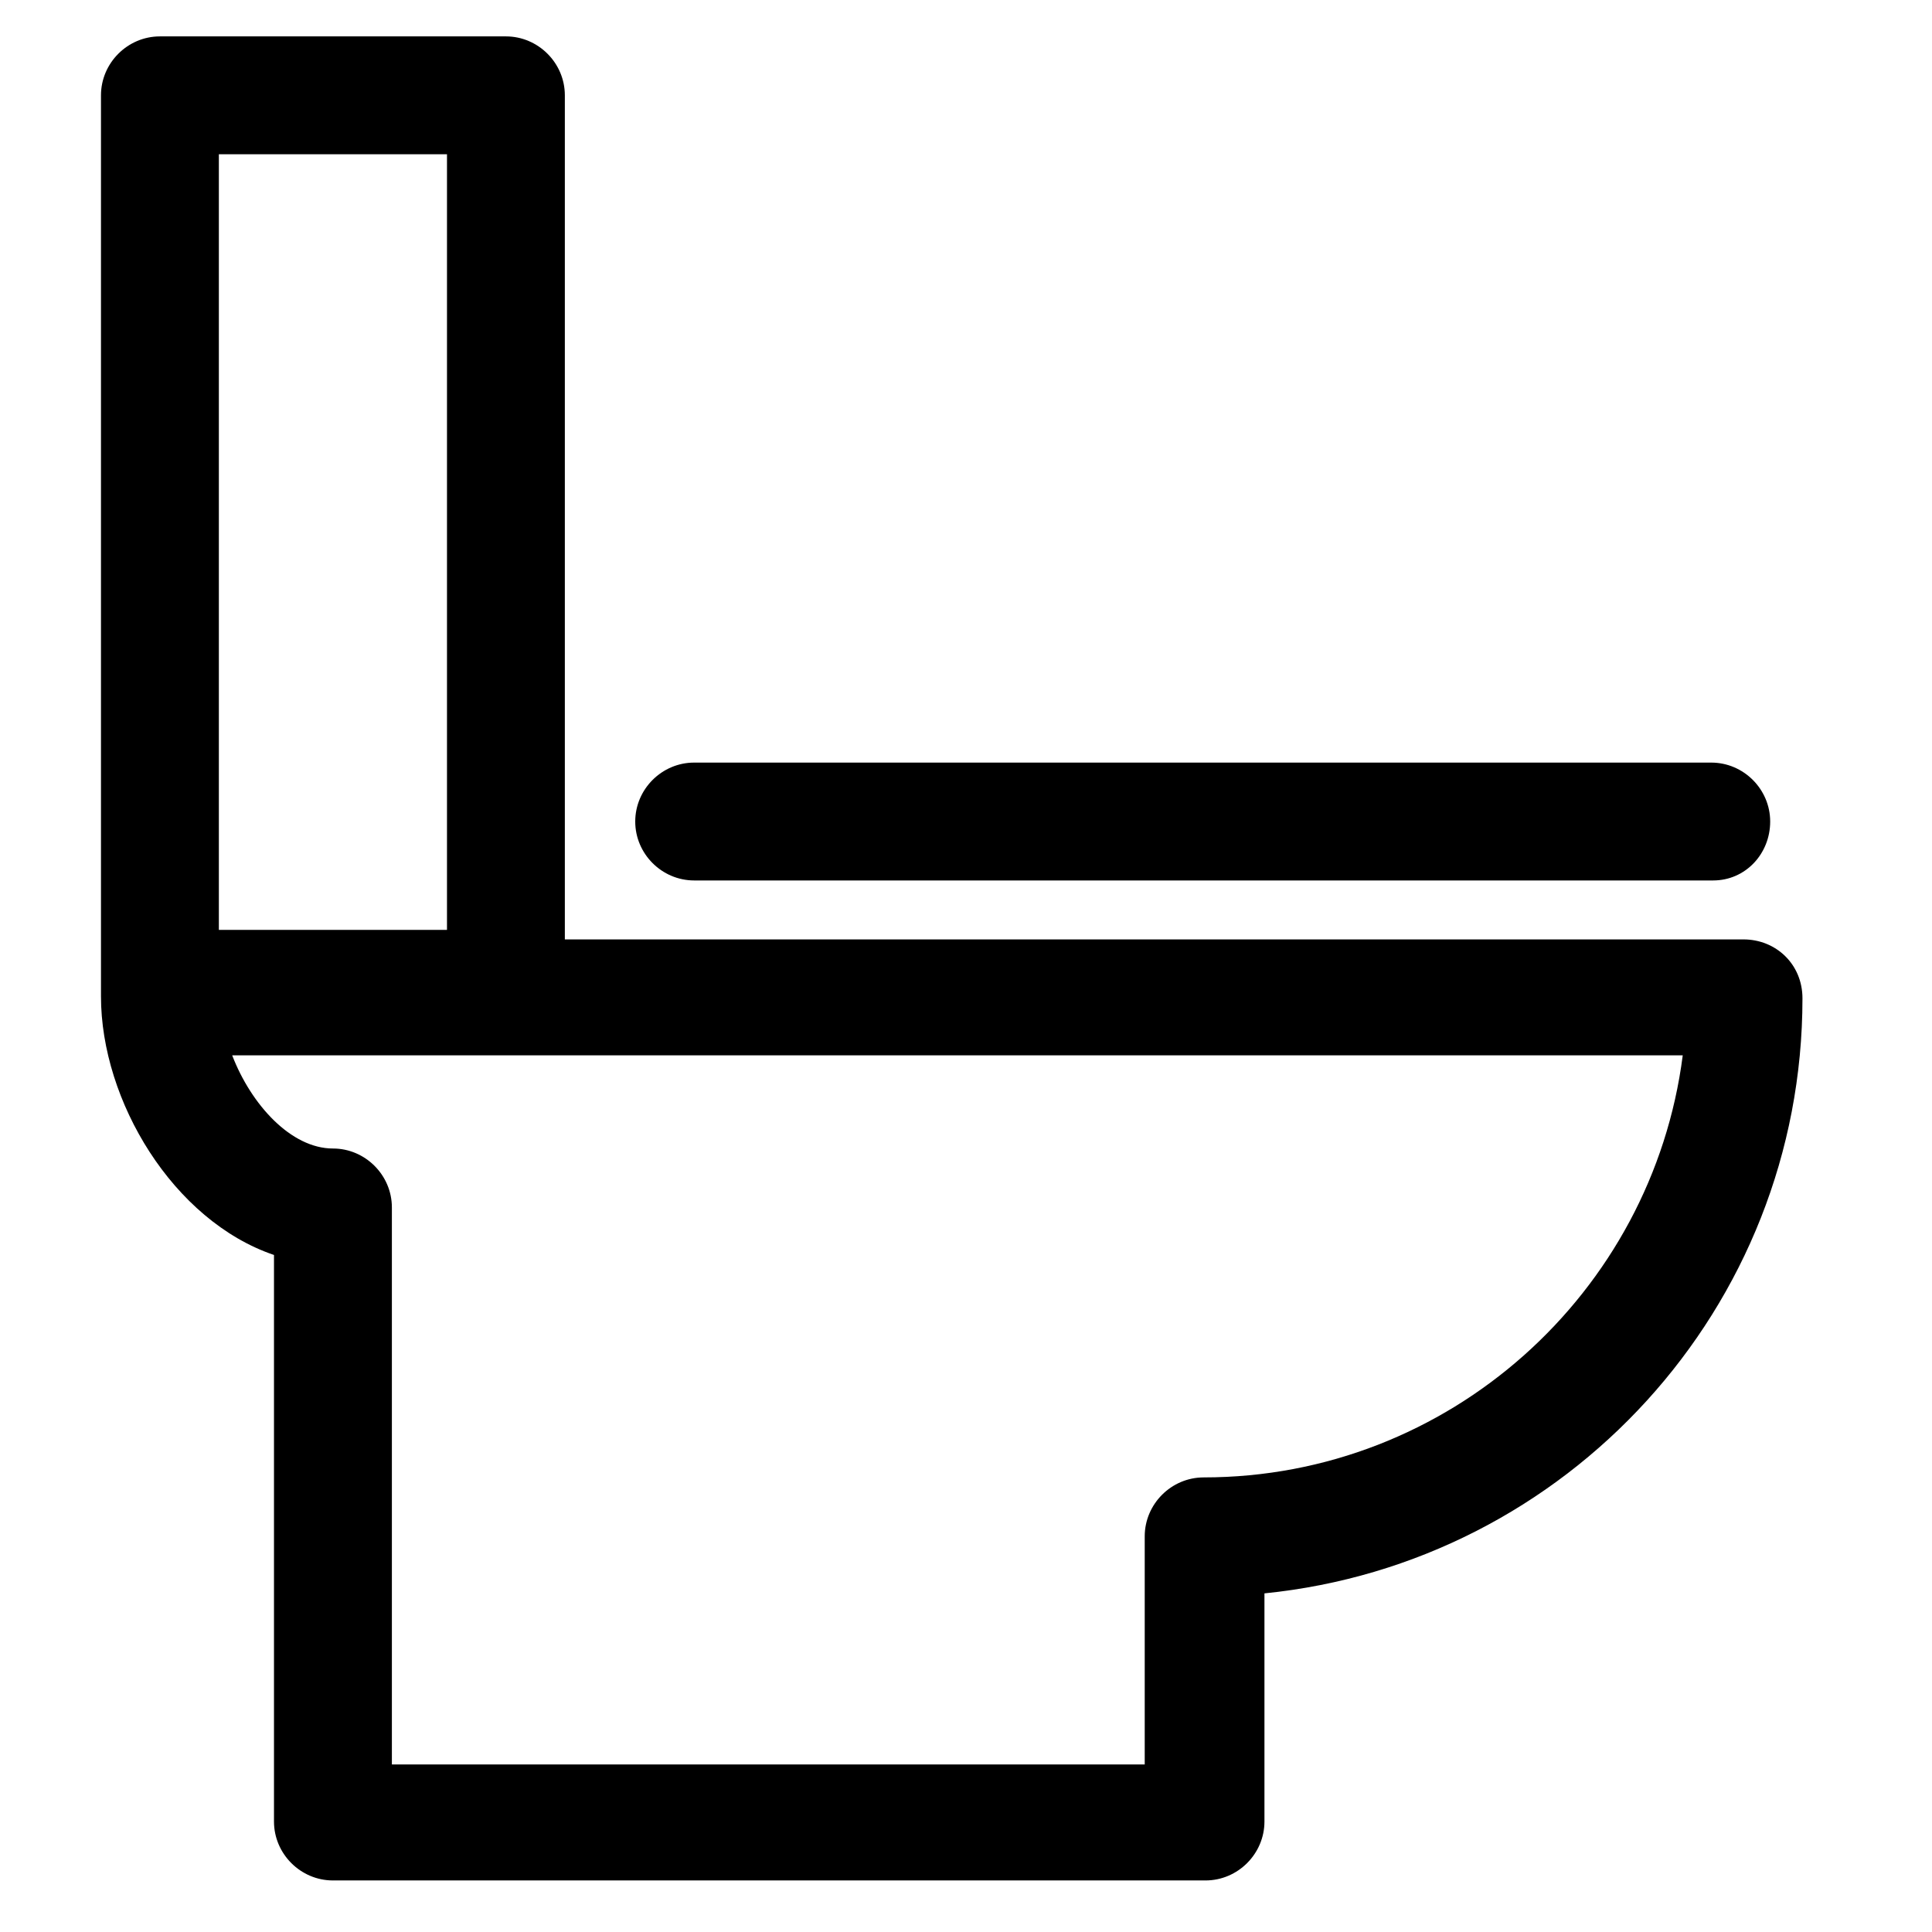
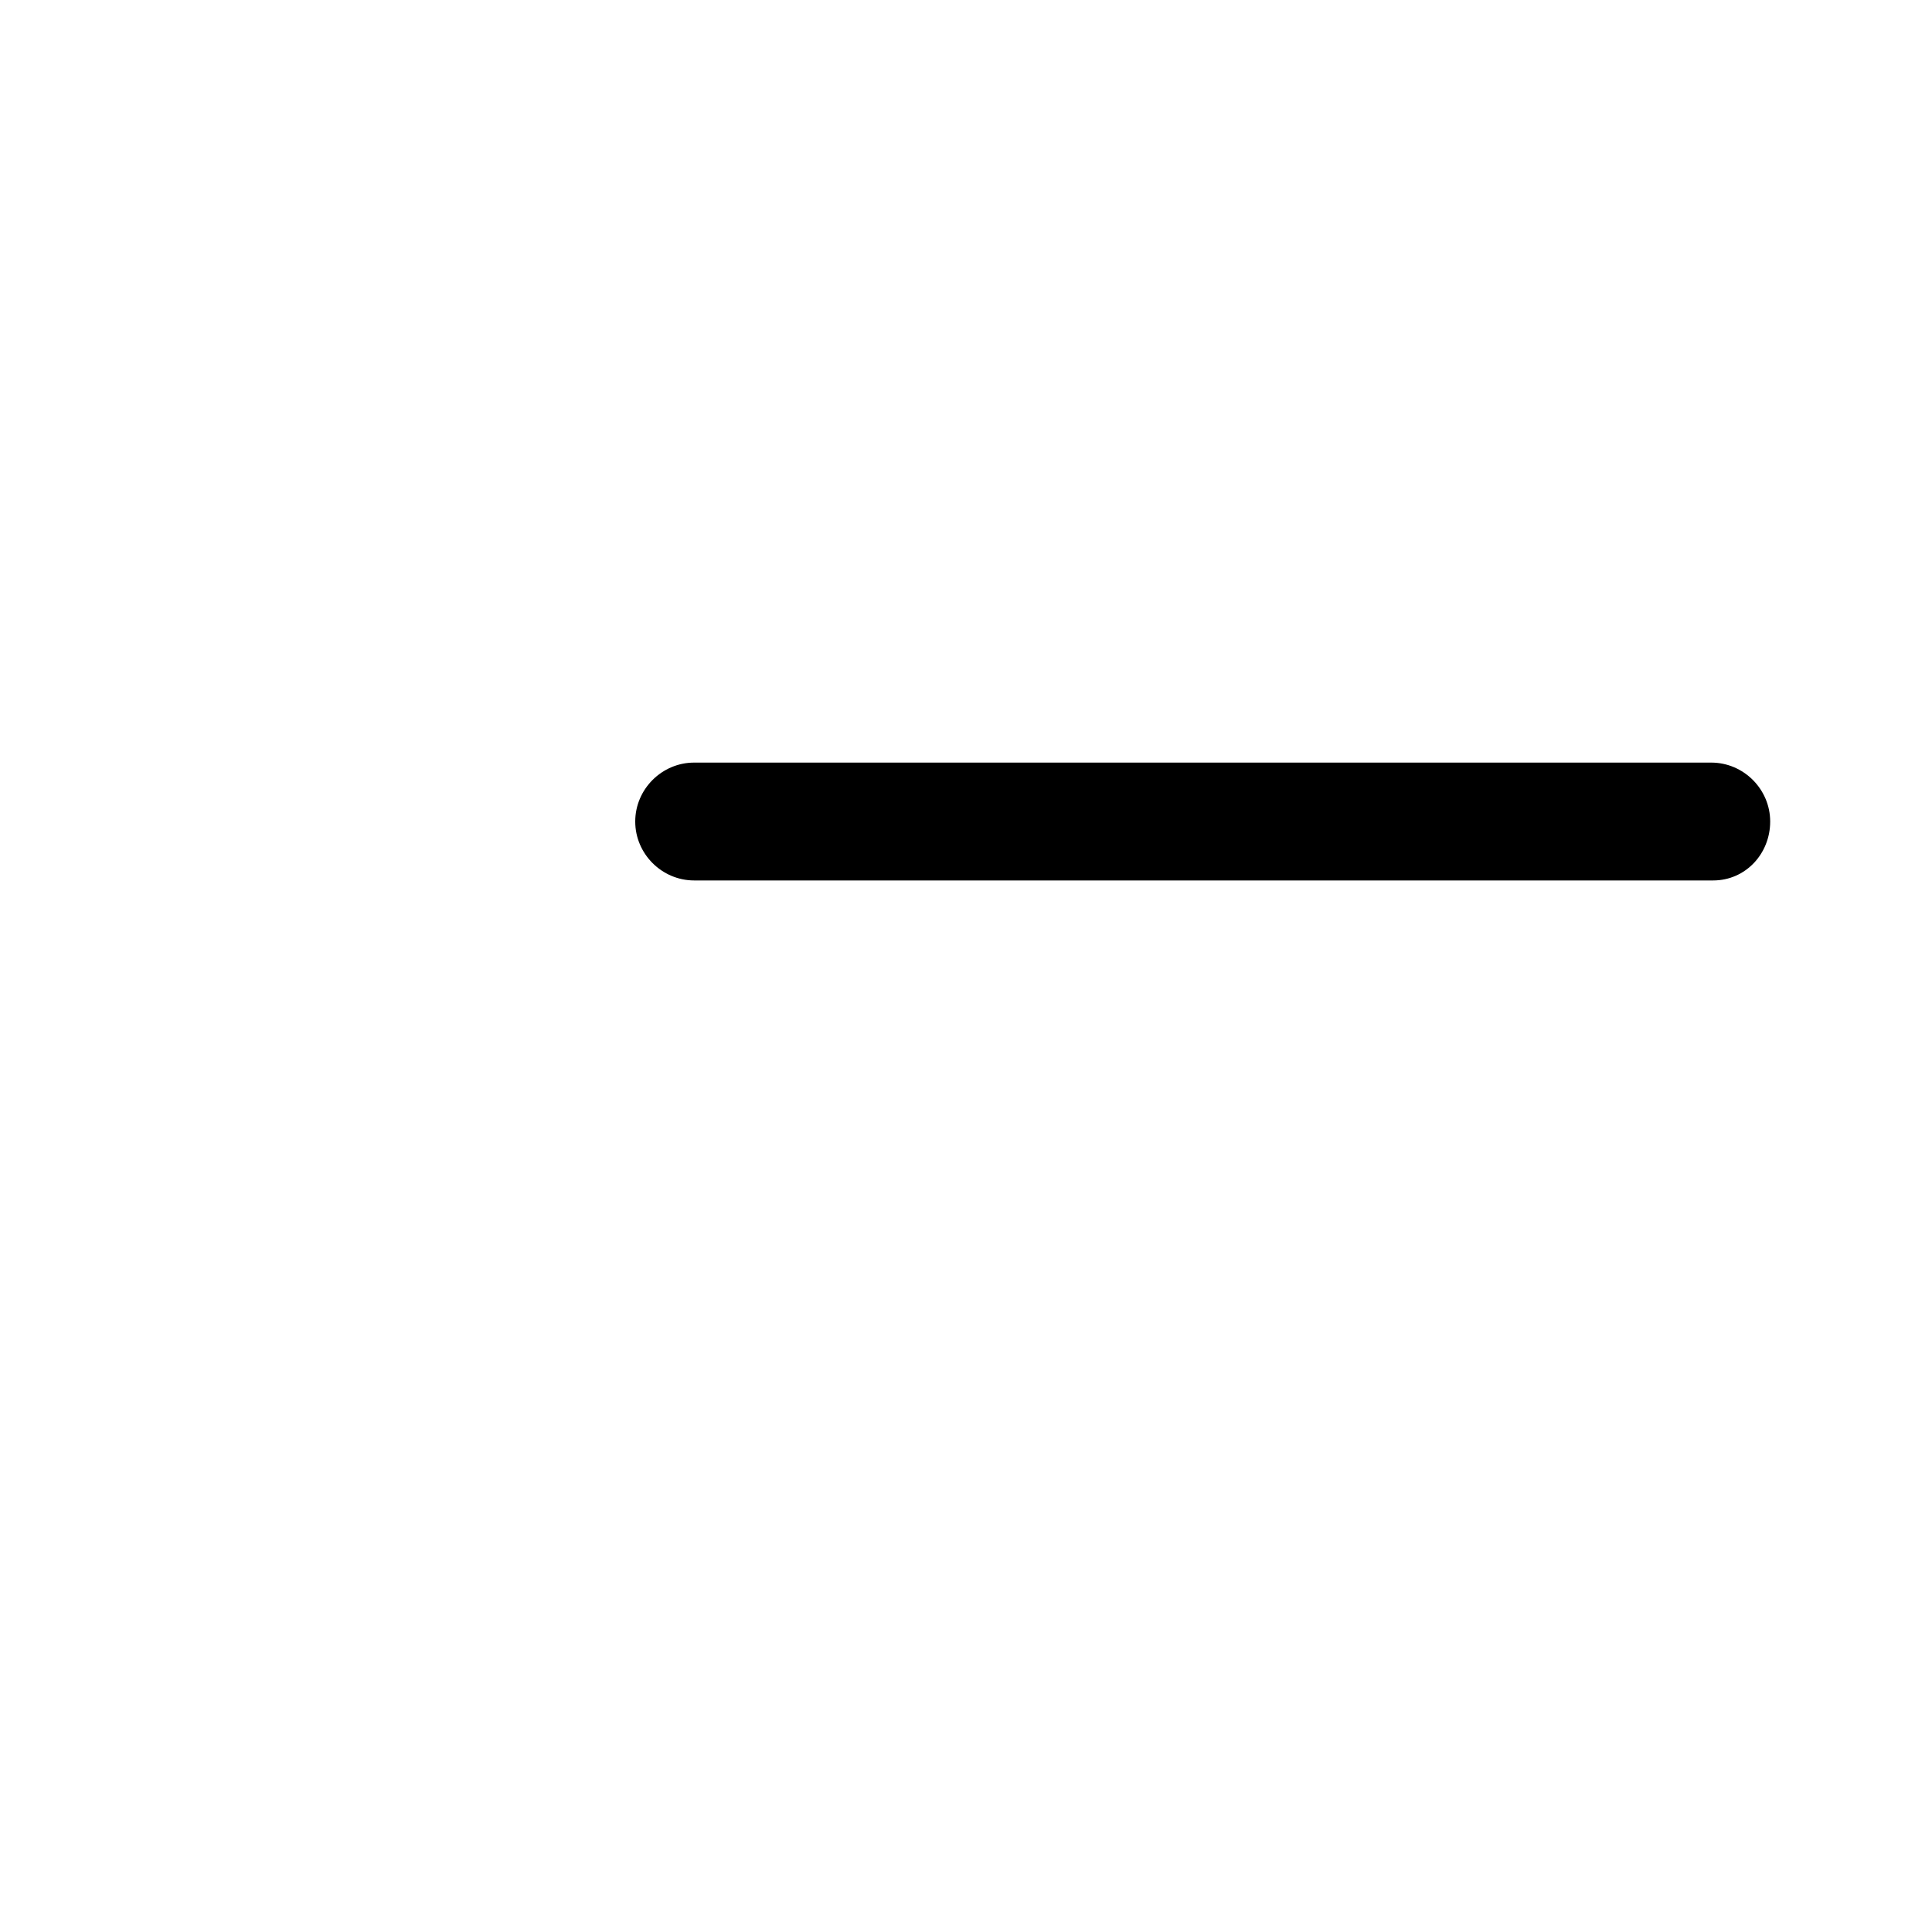
<svg xmlns="http://www.w3.org/2000/svg" fill="#000000" width="800px" height="800px" version="1.1" viewBox="144 144 512 512">
  <g>
    <path d="m598 377.33h-270.04c-8.566 0-15.617-7.055-15.617-15.617 0-8.566 7.055-15.617 15.617-15.617h269.54c8.566 0 15.617 7.055 15.617 15.617s-6.551 15.617-15.113 15.617z" />
-     <path d="m606.05 392.95h-312.36v-223.69c0-8.566-7.055-15.617-15.617-15.617h-91.695c-8.566 0-15.617 7.055-15.617 15.617v238.8c0 27.711 19.145 59.449 45.848 68.52v150.14c0 8.566 7.055 15.617 15.617 15.617h231.25c8.566 0 15.617-7.055 15.617-15.617v-60.461c80.105-8.059 142.58-75.57 142.58-157.69 0-9.066-7.055-15.617-15.621-15.617zm-404.05-208.07h60.457v205.55h-60.457zm260.98 350.65c-8.566 0-15.617 7.055-15.617 15.617v60.457h-199.51v-147.62c0-8.566-7.055-15.617-15.617-15.617-11.082 0-21.664-11.586-26.703-24.688h384.41c-8.059 62.977-61.969 111.85-126.96 111.85z" />
  </g>
</svg>